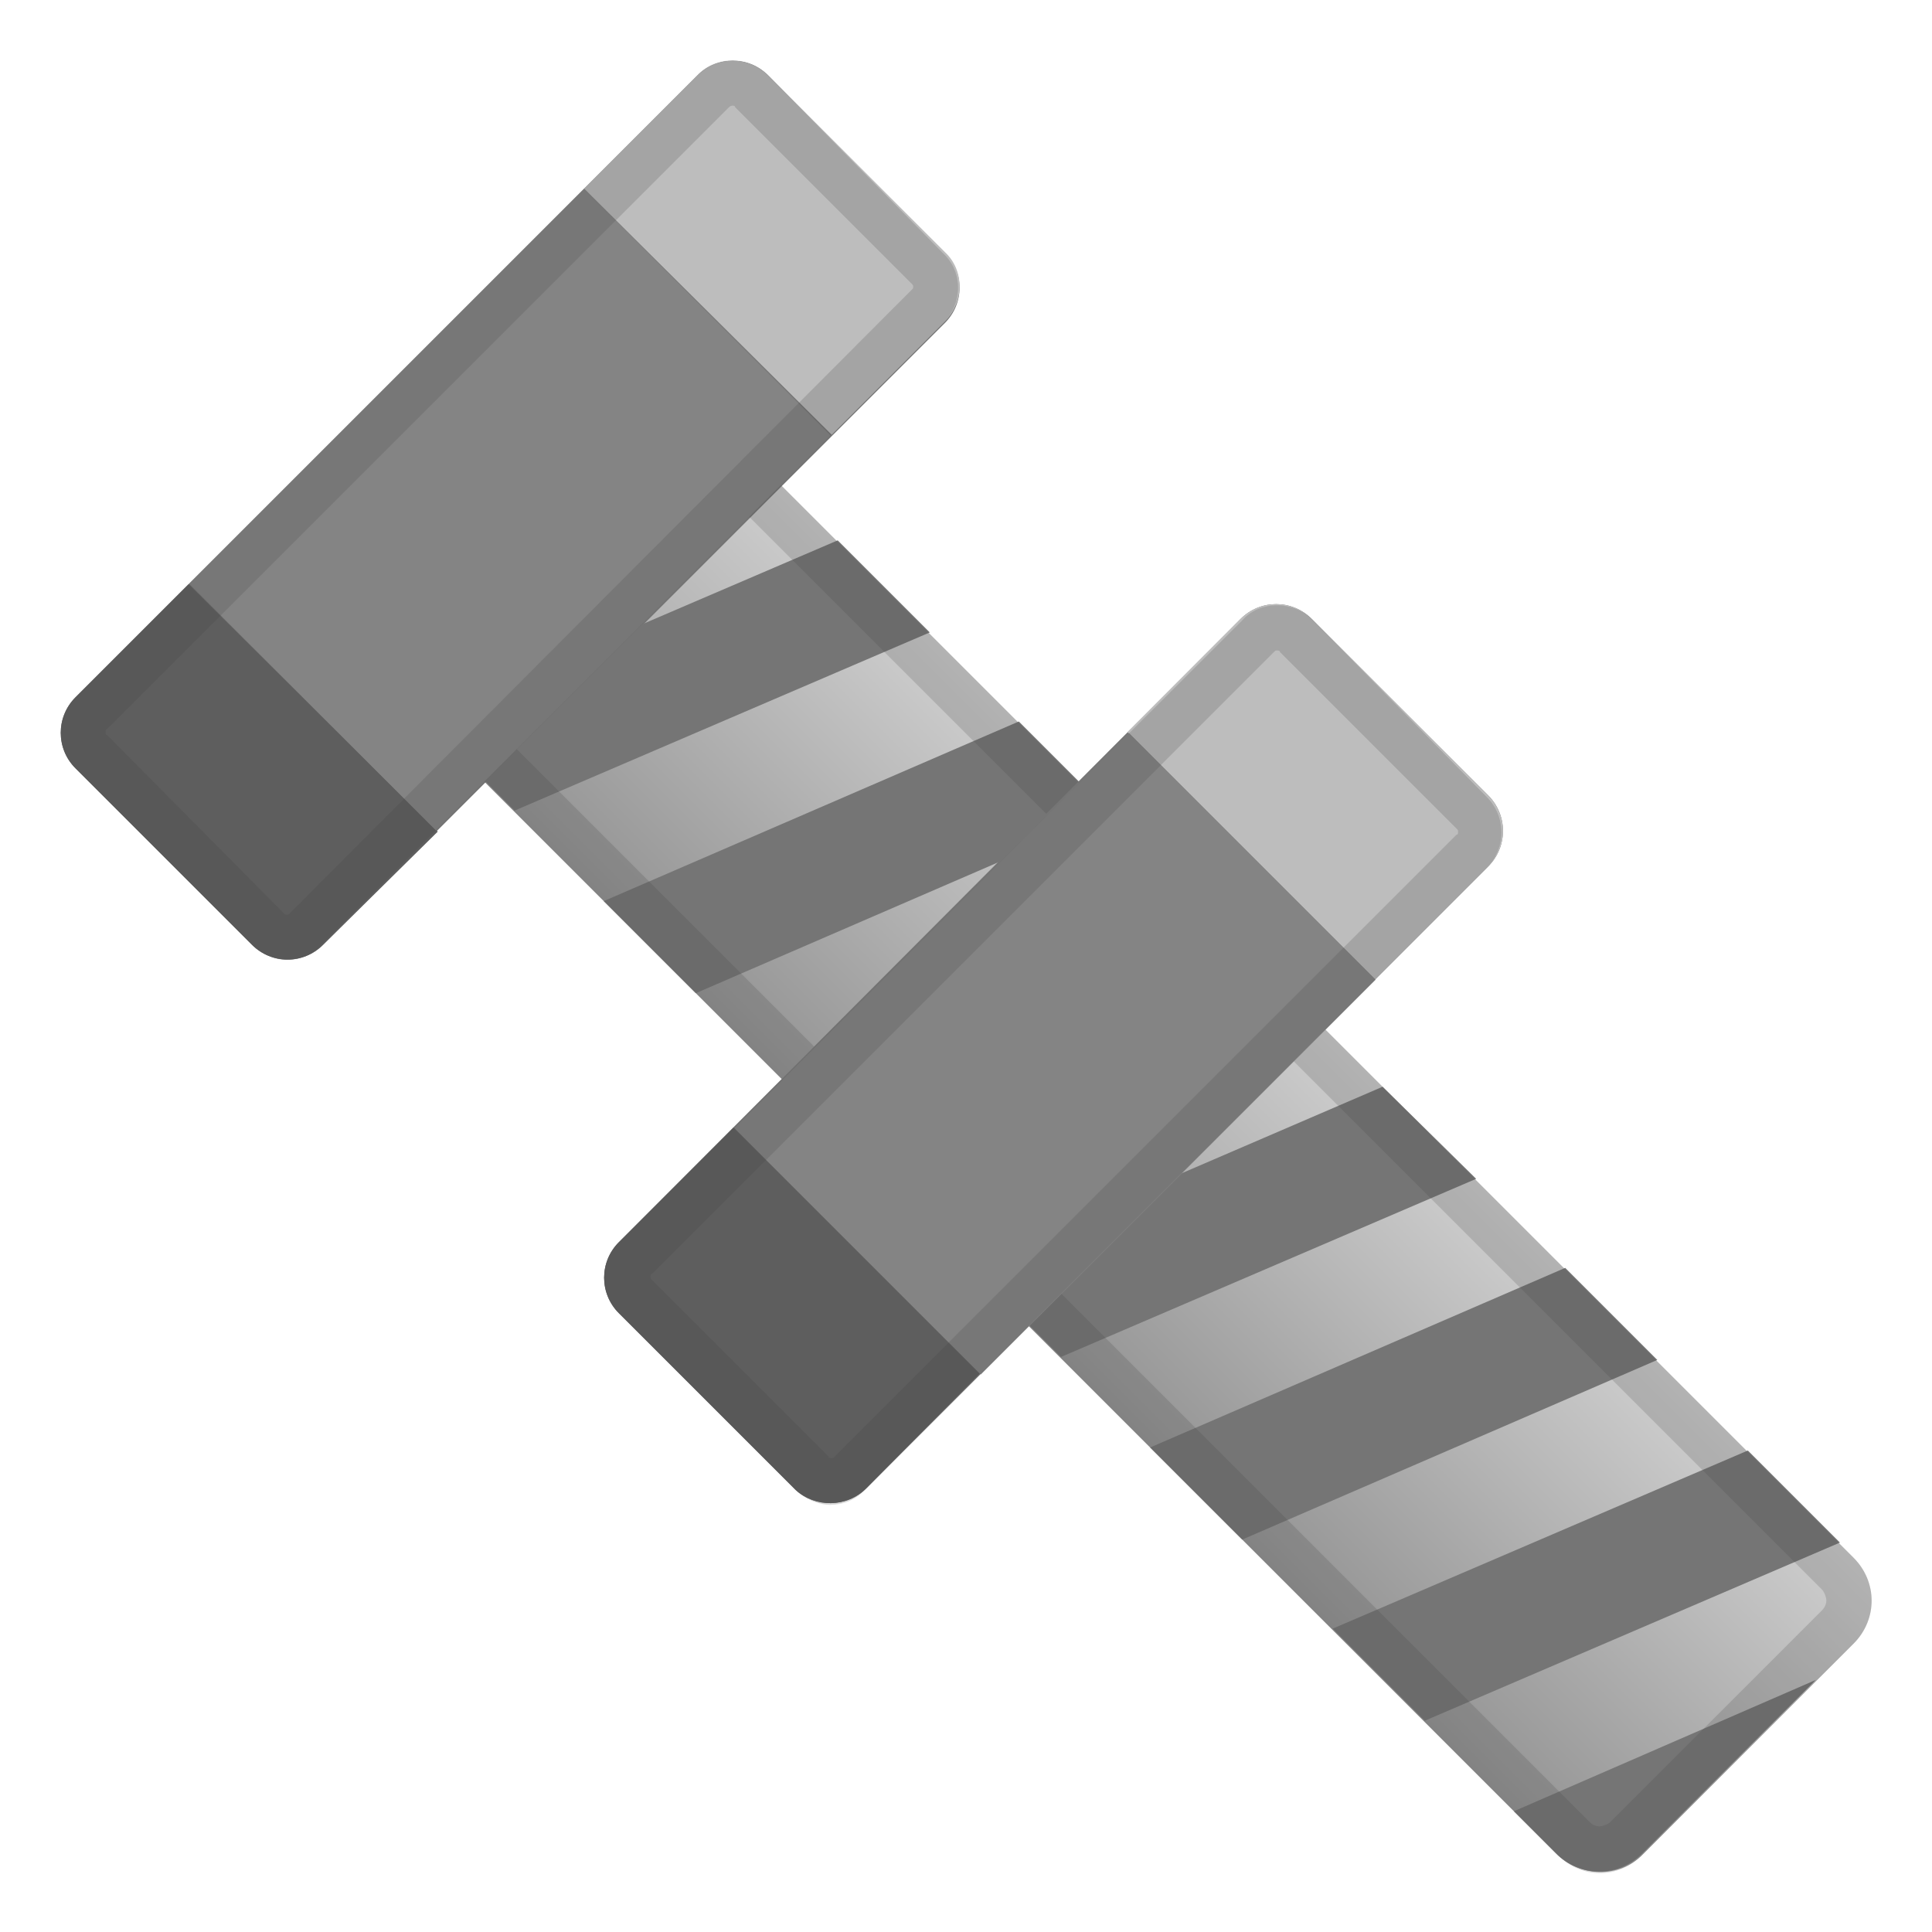
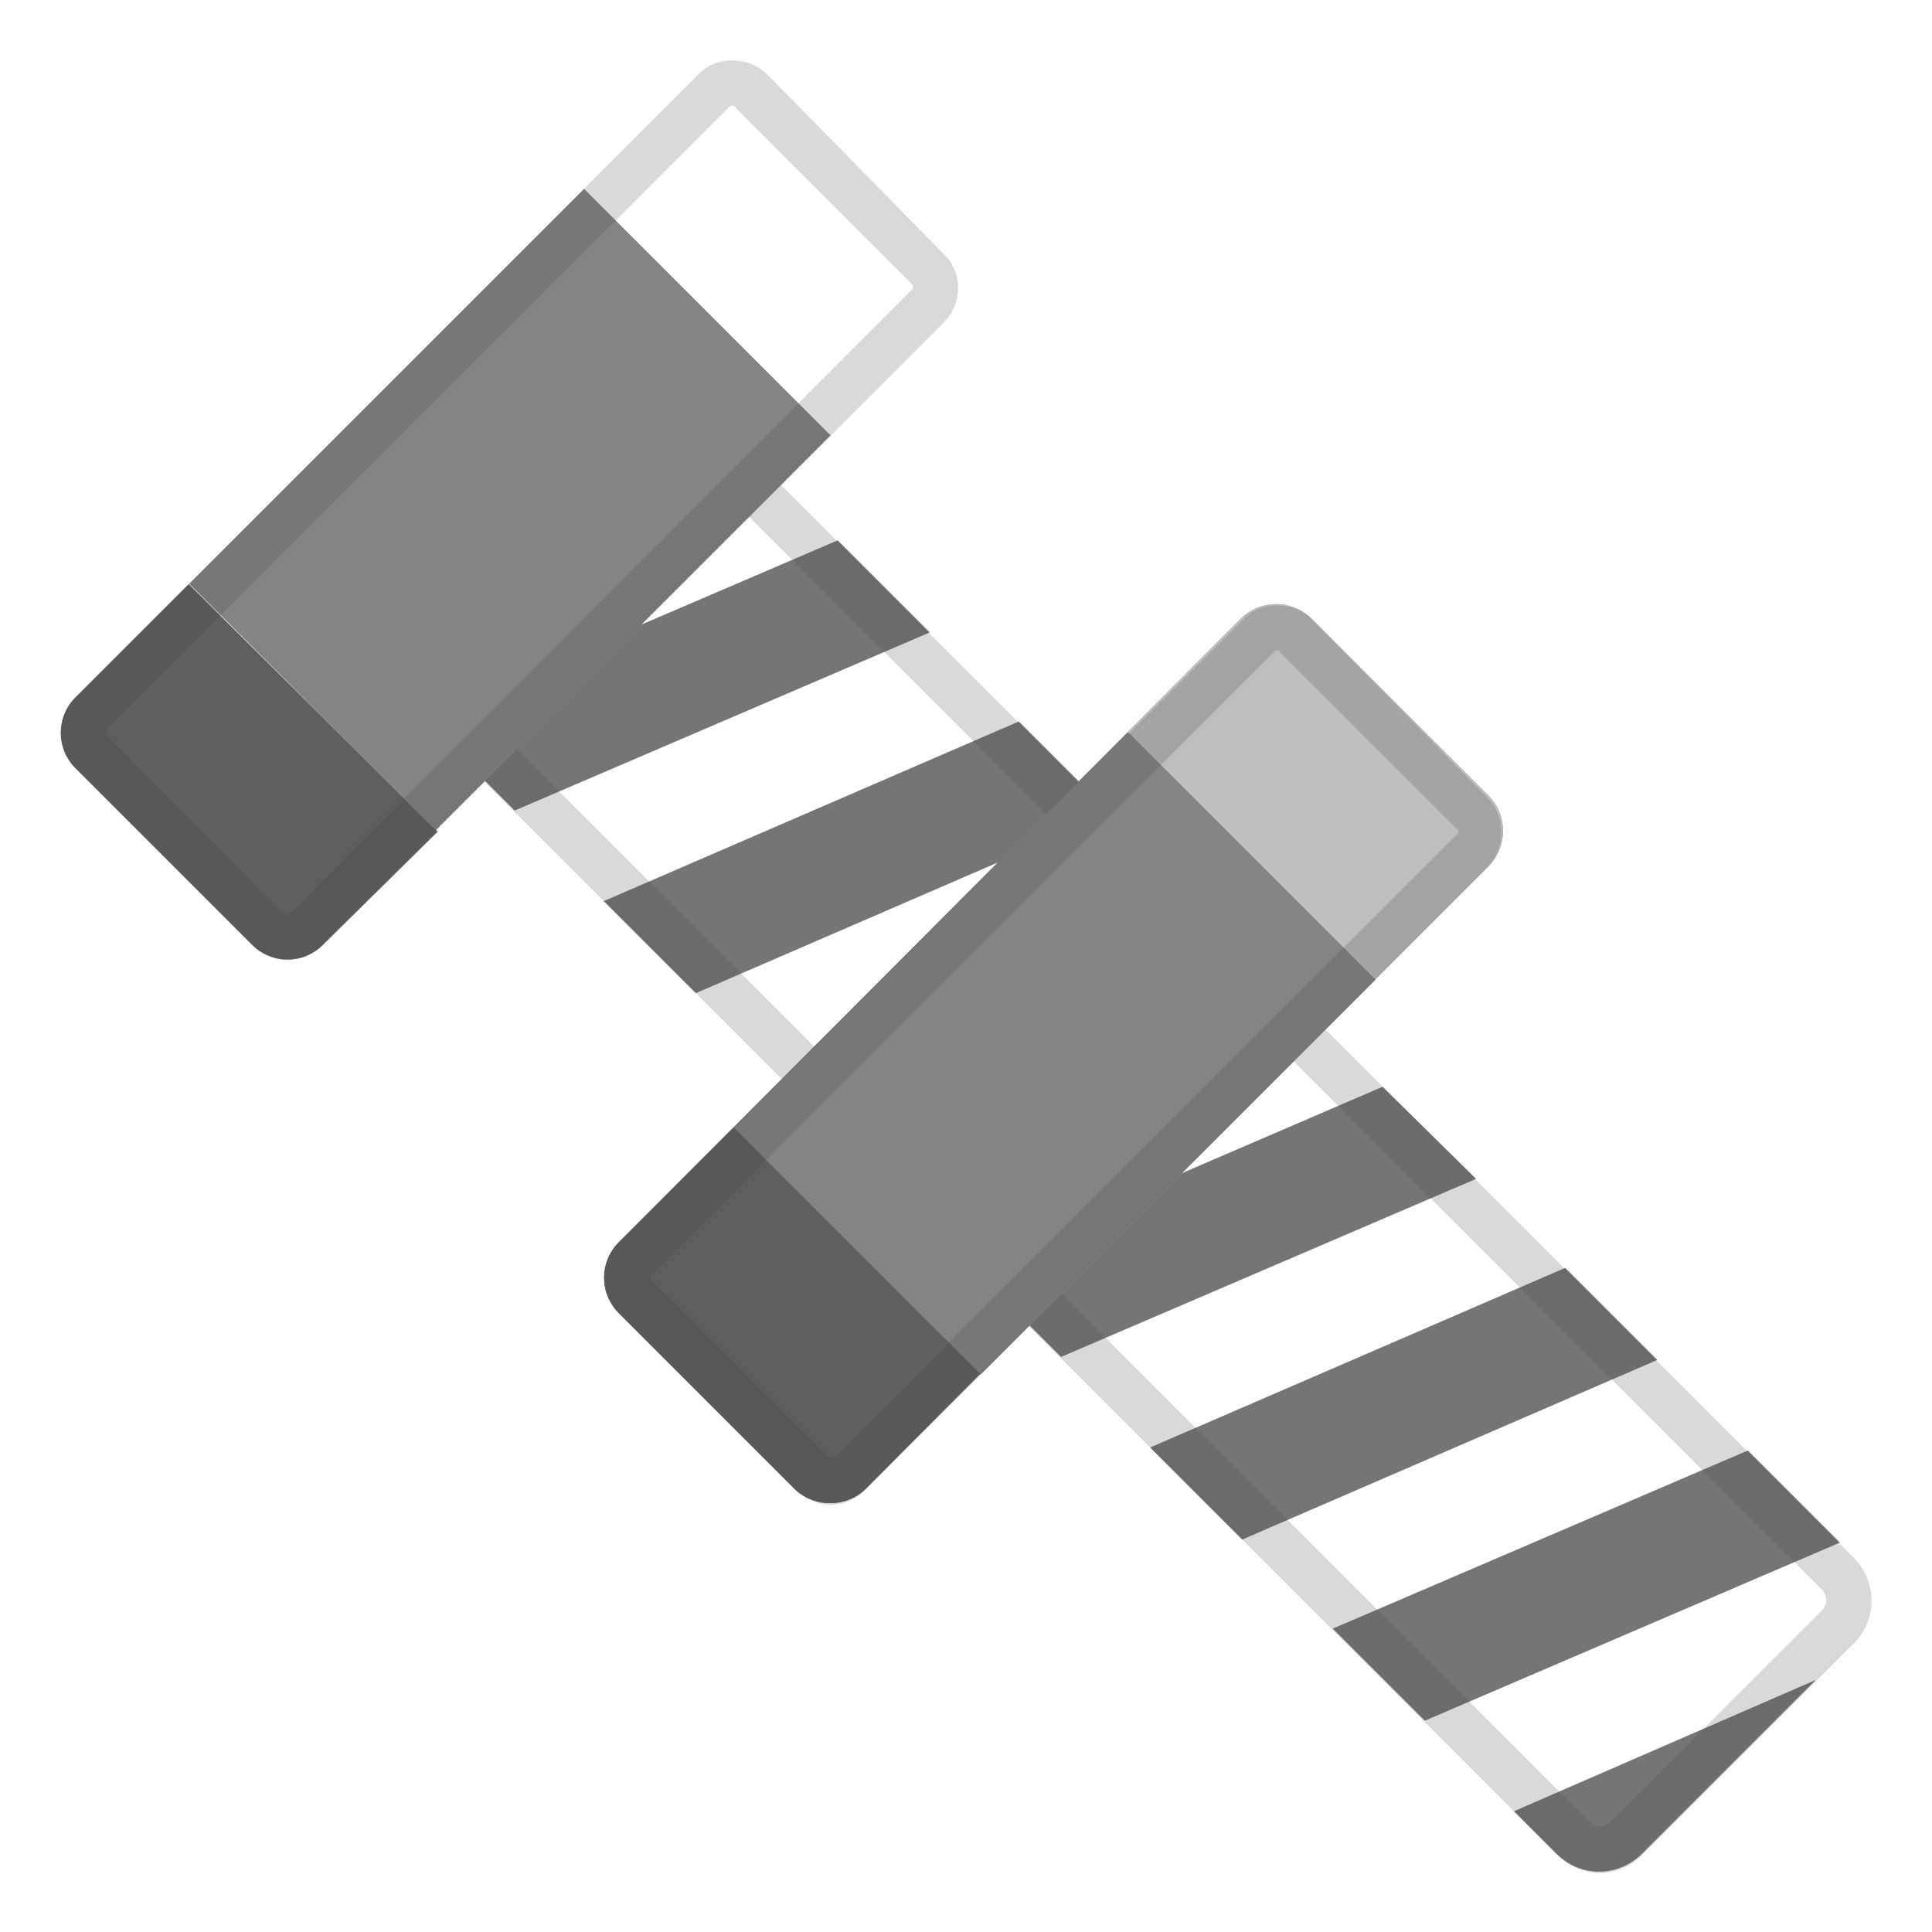
<svg xmlns="http://www.w3.org/2000/svg" version="1.1" id="Layer_1" x="0px" y="0px" viewBox="0 0 128 128" style="enable-background:new 0 0 128 128;" xml:space="preserve">
  <linearGradient id="SVGID_1_" gradientUnits="userSpaceOnUse" x1="-582.021" y1="909.69" x2="-554.26" y2="909.69" gradientTransform="matrix(0.707 -0.707 0.707 0.707 -170.774 -974.209)">
    <stop offset="0" style="stop-color:#949494" />
    <stop offset="1" style="stop-color:#CFCFCF" />
  </linearGradient>
-   <path style="fill:url(#SVGID_1_);" d="M108.8,122.9l14-14c1.6-1.6,1.6-4.1,0-5.7L35.5,15.9L15.8,35.5l87.4,87.4  C104.8,124.4,107.3,124.4,108.8,122.9z" />
  <polygon style="fill:#757575;" points="82.3,102 109.8,90.1 103.7,84 76.2,95.9 " />
  <polygon style="fill:#757575;" points="70.3,89.9 97.8,78.1 91.6,72 64.2,83.8 " />
  <polygon style="fill:#757575;" points="58.2,77.9 85.7,66 79.6,59.9 52.1,71.8 " />
  <polygon style="fill:#757575;" points="94.4,114 121.9,102.2 115.8,96.1 88.3,107.9 " />
  <path style="fill:#757575;" d="M100.3,120l2.8,2.8c1.6,1.6,4.1,1.6,5.7,0l11.5-11.5L100.3,120z" />
  <polygon style="fill:#757575;" points="46.1,65.8 73.6,53.9 67.5,47.8 40,59.7 " />
  <polygon style="fill:#757575;" points="34.1,53.7 61.6,41.9 55.5,35.8 28,47.6 " />
-   <path style="fill:#757575;" d="M21.4,62.6l41.2-41.2c1.3-1.3,1.3-3.4,0-4.6L50.9,5c-1.3-1.3-3.4-1.3-4.7,0L5,46.2  c-1.3,1.3-1.3,3.4,0,4.7l11.7,11.7C18,63.9,20.1,63.9,21.4,62.6z" />
-   <path style="fill:#BDBDBD;" d="M55.1,28.8l7.5-7.5c1.3-1.3,1.3-3.4,0-4.6L50.9,5c-1.3-1.3-3.4-1.3-4.7,0l-7.5,7.5L55.1,28.8z" />
  <path style="fill:#5E5E5E;" d="M21.4,62.6l7.6-7.5L12.5,38.7L5,46.2c-1.3,1.3-1.3,3.4,0,4.7l11.7,11.7C18,63.9,20.1,63.9,21.4,62.6z  " />
  <g style="opacity:0.2;">
    <path style="fill:#424242;" d="M35.5,20.1l85.2,85.2c0.2,0.2,0.3,0.6,0.3,0.7s0,0.4-0.3,0.7l-14,14c-0.2,0.2-0.6,0.3-0.7,0.3   s-0.4,0-0.7-0.3L20.1,35.5L35.5,20.1 M35.5,15.9L15.8,35.5l87.4,87.4c0.8,0.8,1.8,1.2,2.8,1.2s2-0.4,2.8-1.2l14-14   c1.6-1.6,1.6-4.1,0-5.7C122.8,103.2,35.5,15.9,35.5,15.9z" />
  </g>
  <rect x="15.29" y="22.21" transform="matrix(0.707 -0.707 0.707 0.707 -13.974 33.782)" style="fill:#848484;" width="37" height="23.1" />
  <g style="opacity:0.2;">
    <path style="fill:#424242;" d="M48.5,7c0.1,0,0.2,0,0.2,0.1l11.7,11.7c0.1,0.1,0.1,0.1,0.1,0.2s0,0.1-0.1,0.2L19.2,60.5   c-0.1,0.1-0.1,0.1-0.2,0.1s-0.1,0-0.2-0.1L7.1,48.7C7,48.7,7,48.6,7,48.5s0-0.2,0.1-0.2L48.3,7.1C48.4,7,48.5,7,48.5,7 M48.5,4   c-0.8,0-1.7,0.3-2.3,1L5,46.2c-1.3,1.3-1.3,3.4,0,4.7l11.7,11.7c0.6,0.6,1.5,1,2.3,1s1.7-0.3,2.3-1l41.2-41.2   c1.3-1.3,1.3-3.4,0-4.6L50.9,5C50.2,4.3,49.4,4,48.5,4z" />
  </g>
  <path style="fill:#757575;" d="M57.4,98.6l41.2-41.2c1.3-1.3,1.3-3.4,0-4.7L86.9,41c-1.3-1.3-3.4-1.3-4.7,0L41,82.3  c-1.3,1.3-1.3,3.4,0,4.7l11.7,11.7C54,99.9,56.1,99.9,57.4,98.6z" />
  <path style="fill:#BDBDBD;" d="M91.1,64.9l7.5-7.5c1.3-1.3,1.3-3.4,0-4.7L86.9,41c-1.3-1.3-3.4-1.3-4.7,0l-7.5,7.5L91.1,64.9z" />
  <path style="fill:#5E5E5E;" d="M57.4,98.6l7.5-7.6L48.6,74.7L41,82.3c-1.3,1.3-1.3,3.4,0,4.7l11.7,11.7C54,99.9,56.1,99.9,57.4,98.6  z" />
  <rect x="51.41" y="58.27" transform="matrix(0.707 -0.707 0.707 0.707 -28.895 69.883)" style="fill:#848484;" width="37" height="23.1" />
  <g style="opacity:0.2;">
    <path style="fill:#424242;" d="M84.6,43.1c0.1,0,0.2,0,0.2,0.1l11.7,11.7c0.1,0.1,0.1,0.1,0.1,0.2s0,0.2-0.1,0.2L55.3,96.5   c-0.1,0.1-0.1,0.1-0.2,0.1s-0.2,0-0.2-0.1L43.2,84.8c-0.1-0.1-0.1-0.1-0.1-0.2s0-0.2,0.1-0.2l41.2-41.2   C84.5,43.1,84.5,43.1,84.6,43.1 M84.6,40.1c-0.8,0-1.7,0.3-2.3,1L41,82.3c-1.3,1.3-1.3,3.4,0,4.7l11.7,11.7c0.6,0.6,1.5,1,2.3,1   s1.7-0.3,2.3-1l41.2-41.2c1.3-1.3,1.3-3.4,0-4.7L86.9,41C86.3,40.4,85.4,40.1,84.6,40.1z" />
  </g>
</svg>